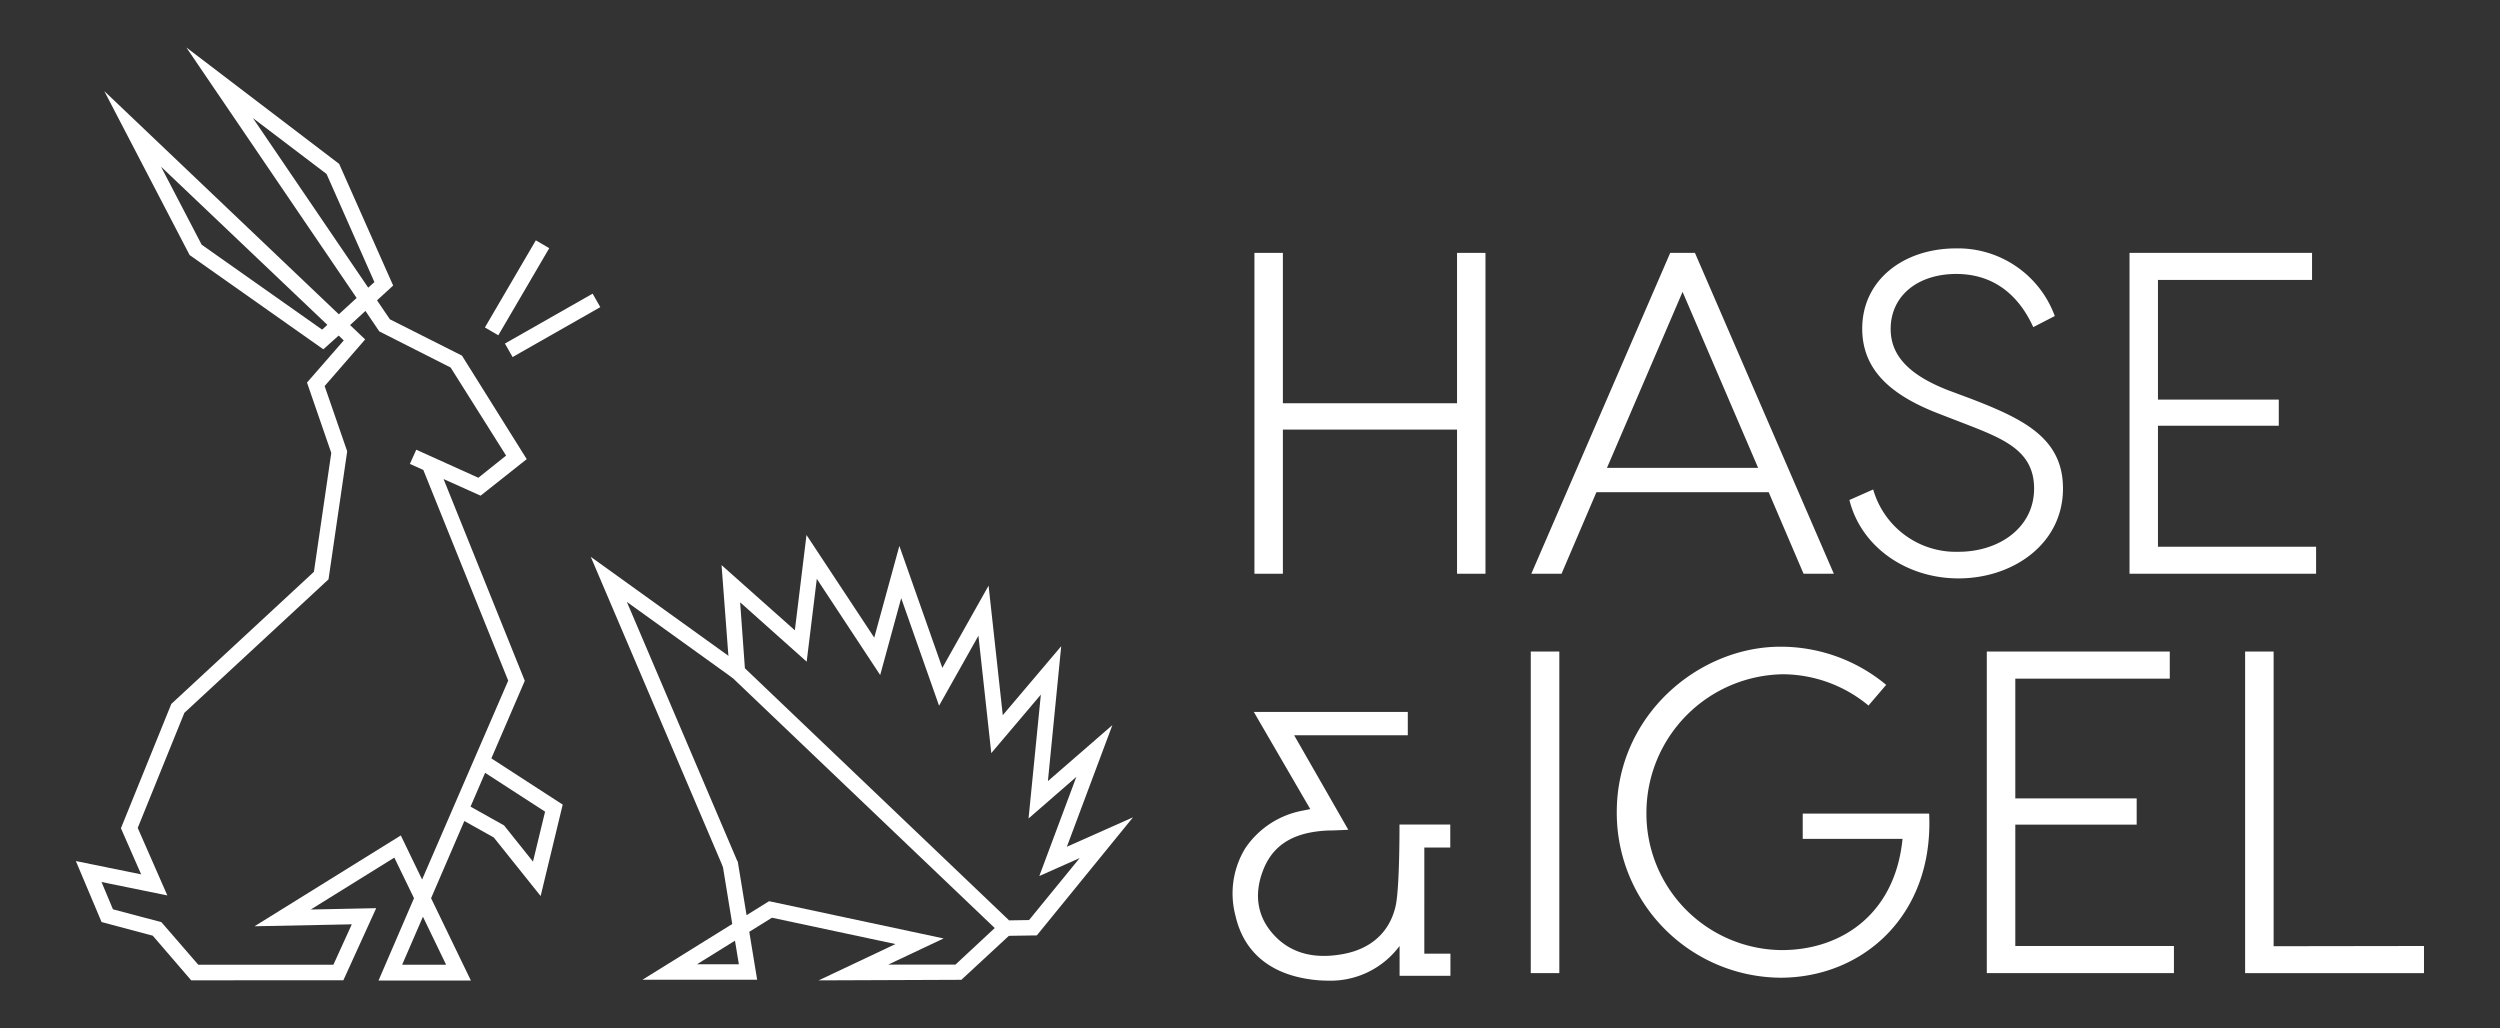
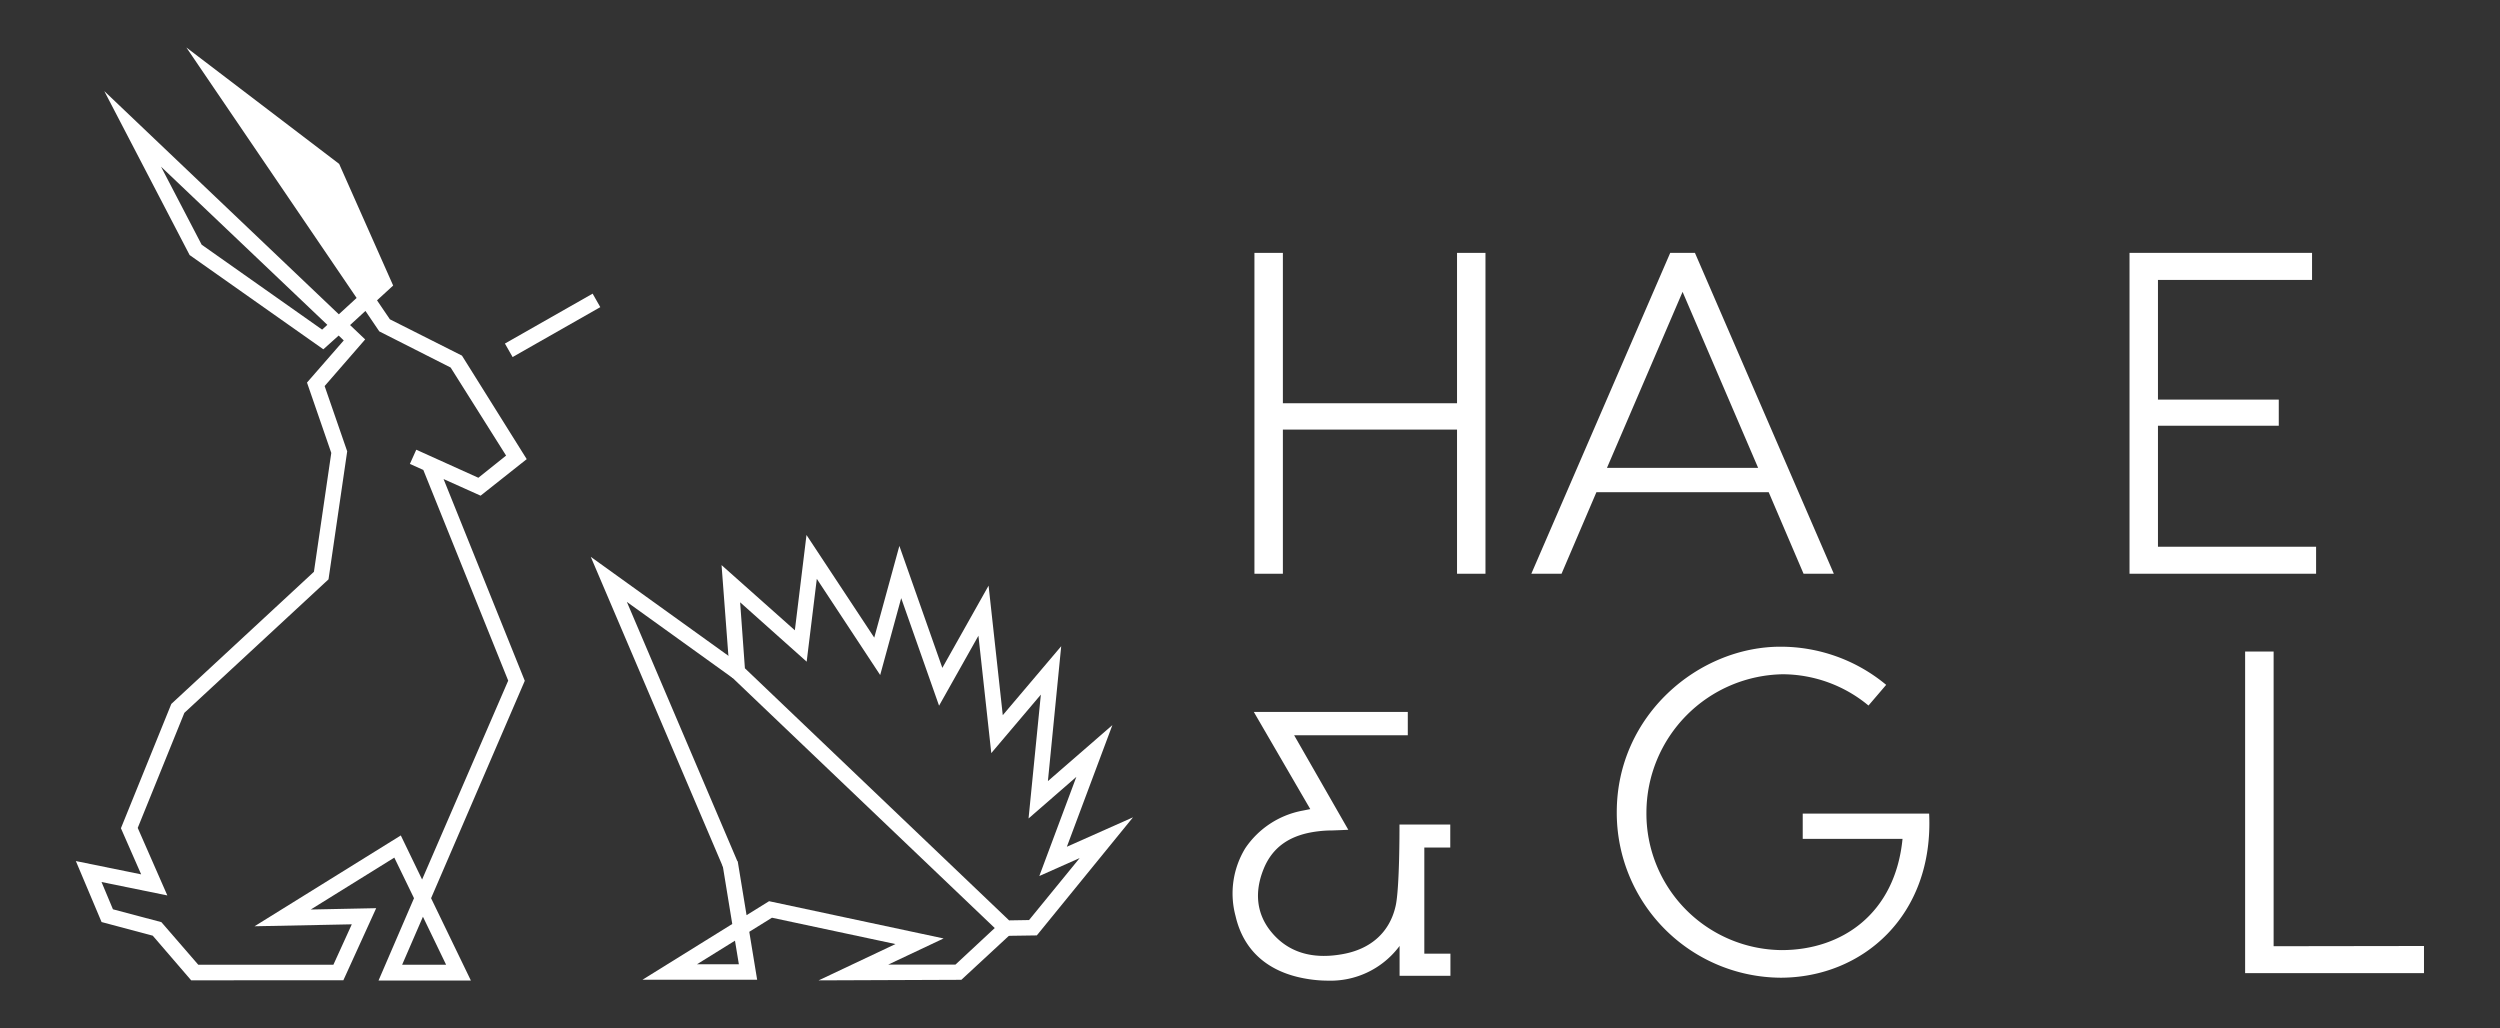
<svg xmlns="http://www.w3.org/2000/svg" id="Original" viewBox="0 0 450.9 185.43">
  <rect x="0" y="0" width="450.9" height="185.43" fill="#333333" stroke="none" />
  <title>180822-Hase&amp;amp;Igel-Logo-Final</title>
  <path d="M267.92,45.61v57.87h-5.13v-26H231.38v26h-5.13V45.61h5.13V72.73h31.41V45.61Z" fill="#fff" />
  <path d="M319,88.77H287.93l-6.29,14.71h-5.45l25.05-57.87h4.46l25.05,57.87h-5.46Zm-1.9-4.38L303.47,52.64,289.83,84.39Z" fill="#fff" />
-   <path d="M370.6,57l-3.88,2c-2.56-5.63-7-9.59-13.89-9.59S341,53.3,341,59.34c0,4.79,3.3,8.26,10.25,11l4.21,1.57c9.68,3.72,16.62,7.19,16.62,16.21,0,9.92-8.93,16.2-18.85,16.2-9.51,0-17.61-5.79-19.67-14.14l4.29-1.9a15.5,15.5,0,0,0,15.38,11.24c7.36,0,13.64-4.38,13.64-11.4,0-6.78-5.37-8.93-12.4-11.66l-4.71-1.82c-8.85-3.39-13.89-8-13.89-15.38,0-8.68,7.36-14.46,16.95-14.46A18.59,18.59,0,0,1,370.6,57Z" fill="#fff" />
  <path d="M417.73,98.61v4.87H384.08V45.61H417v4.88H389.21V72.07H411v4.71H389.21V98.61Z" fill="#fff" />
  <path d="M180.9,168.8l-49.26-47-1.5-19.88,13.22,11.76,2.1-17.19L157.68,115l4.53-16.54,7.75,22,8.34-14.83,2.56,23.36,10.54-12.44L189,140.88l11.63-10.1-8.21,21.94,11.93-5.31L187,168.71Zm-46.55-48.27L182,166l3.6-.06,9.13-11.18L187.45,158l6.68-17.88-8.62,7.5,2.22-22.34-8.94,10.55-2.32-21.17-7.1,12.62-6.83-19.4-3.79,13.87L147.32,104.4l-1.83,14.94-12-10.71Z" fill="#fff" />
-   <polygon points="97.51 161.61 89.06 151.05 82.93 147.62 84.3 145.17 90.91 148.87 96.13 155.4 98.31 146.39 85.88 138.34 87.4 135.99 101.49 145.12 97.51 161.61" fill="#fff" />
-   <path d="M34.48,176.81l-6.93-8.05-9.23-2.46-4.64-11,11.78,2.4-3.65-8.32,9.09-22.42,25.72-23.83,3.13-21.44L55.37,69,62,61.4l-.92-.88L58.32,63,34.2,46,18.81,16.43l42.3,40.26,3.21-2.95L33.61,8.56l27.56,21L70.91,51.5,68,54.17l2.32,3.42,13,6.55L95,82.81,86.68,89.4,80,86.4l14.65,36.39L77.75,162l7.18,14.85H68.27L74.67,162l-3.55-7.32-15.07,9.36,11.8-.24-5.92,13ZM72.53,174h7.93l-4.18-8.66ZM20.37,164l8.74,2.32L35.76,174H60.13l3.32-7.29-17.54.35,26.38-16.38,3.84,7.95,15.53-35.87-15.31-38-2.42-1.09,1.15-2.56,11.2,5.06,5-4-10-15.88L68.41,59.77l-2.5-3.69-2.77,2.55,2.72,2.59-7.31,8.41L62.62,81.4l-3.37,23.09-26,24.08-8.41,20.75,5.34,12.18-11.87-2.42Zm16-119.87L58.1,59.45l.94-.86-30-28.53Zm9.24-22.84,20.8,30.59,1.12-1L58.9,31.38Z" fill="#fff" />
-   <rect x="84.16" y="50.52" width="18.2" height="2.8" transform="translate(1.37 106.22) rotate(-59.69)" fill="#fff" />
+   <path d="M34.48,176.81l-6.93-8.05-9.23-2.46-4.64-11,11.78,2.4-3.65-8.32,9.09-22.42,25.72-23.83,3.13-21.44L55.37,69,62,61.4l-.92-.88L58.32,63,34.2,46,18.81,16.43l42.3,40.26,3.21-2.95L33.61,8.56l27.56,21L70.91,51.5,68,54.17l2.32,3.42,13,6.55L95,82.81,86.68,89.4,80,86.4l14.65,36.39L77.75,162l7.18,14.85H68.27L74.67,162l-3.55-7.32-15.07,9.36,11.8-.24-5.92,13ZM72.53,174h7.93l-4.18-8.66ZM20.37,164l8.74,2.32L35.76,174H60.13l3.32-7.29-17.54.35,26.38-16.38,3.84,7.95,15.53-35.87-15.31-38-2.42-1.09,1.15-2.56,11.2,5.06,5-4-10-15.88L68.41,59.77l-2.5-3.69-2.77,2.55,2.72,2.59-7.31,8.41L62.62,81.4l-3.37,23.09-26,24.08-8.41,20.75,5.34,12.18-11.87-2.42Zm16-119.87L58.1,59.45l.94-.86-30-28.53ZL58.9,31.38Z" fill="#fff" />
  <rect x="90.57" y="57.28" width="18.2" height="2.8" transform="translate(-15.98 56.97) rotate(-29.64)" fill="#fff" />
  <path d="M147.65,176.82l13.86-6.55-22.28-4.75-4.09,2.54,1.42,8.65H115.87l16.2-10.06-1.77-10.83,2.76-.45,1.59,9.69,4.06-2.52,31.48,6.72-10,4.72,12.13,0,8.16-7.59,1.91,2-9,8.33Zm-15.09-7.16-6.86,4.26h7.56Z" fill="#fff" />
  <polygon points="130.47 156.54 106.55 100.43 133.81 120.03 132.18 122.31 113.06 108.56 133.04 155.44 130.47 156.54" fill="#fff" />
  <path d="M227.53,129.24h25.58v2.6H232L241.84,149c-1.7.09-3,.07-4.23.22-4.76.57-8.58,2.69-10.44,7.27-1.73,4.25-1.51,8.55,1.51,12.19,3.53,4.28,8.42,5.22,13.6,4.3s9.08-4.11,10.23-9.38c.73-3.34.7-14,.7-14h7.56v2.54l-4.69,0v20.73h4.7v2.43h-7.58v-7s-1.15,1.64-1.69,2.3c-4.19,5.17-9.84,6.35-16,5.25S225,171.26,223.62,165c-2.07-9.05,2.86-16.14,11.47-18,.71-.16,1.43-.29,2.48-.5C234.2,140.73,231,135.15,227.53,129.24Z" fill="#fff" />
  <path d="M239.52,176.87a23.24,23.24,0,0,1-4.13-.38c-6.8-1.21-11.14-5.12-12.55-11.29A15.66,15.66,0,0,1,224.59,153a16,16,0,0,1,10.33-6.79l1.4-.28-10.18-17.52h27.77v4.2h-20.5l9.77,17.05-1.3.06-1.6.06c-.95,0-1.78.06-2.58.16-5,.6-8.18,2.81-9.79,6.78-1.73,4.25-1.25,8.18,1.38,11.37,3,3.65,7.34,5,12.85,4,5.15-.91,8.55-4,9.59-8.76.7-3.22.68-13.71.68-13.81v-.81h9.16l0,4.15-4.68,0V172h4.71l0,4h-9.17v-5.39l-.27.35A15.49,15.49,0,0,1,239.52,176.87ZM228.92,130l9.9,17.05-2.09.42-1.47.3a14.37,14.37,0,0,0-9.32,6.08,14.08,14.08,0,0,0-1.54,11c1.25,5.5,5.15,9,11.27,10.07,6.58,1.18,11.55-.45,15.21-5,.51-.64,1.64-2.25,1.65-2.26l1.46-2.08v8.79h6v-.82h-4.7V151.25l4.69,0v-.94H254c0,2.57-.09,10.48-.72,13.36-1.18,5.42-5,9-10.87,10-6.12,1.08-10.95-.46-14.36-4.58-3-3.67-3.6-8.16-1.63-13,1.82-4.48,5.55-7.1,11.08-7.76.87-.11,1.73-.13,2.72-.17h.26L230.65,131h21.66v-1Z" fill="#fff" />
-   <path d="M281.24,175.51h-5.15v-58h5.15Z" fill="#fff" />
  <path d="M321.12,176.34a29.75,29.75,0,0,1-29.52-29.85c0-17.5,14.76-29.85,29.52-29.85a29.75,29.75,0,0,1,19.07,6.88L337,127.25a24.36,24.36,0,0,0-15.42-5.64,25,25,0,0,0-24.63,24.88,24.62,24.62,0,0,0,24.38,24.87c10.86,0,20.48-6.55,21.81-20.06h-18v-4.56h22.8C348.81,165.06,336,176.34,321.12,176.34Z" fill="#fff" />
-   <path d="M392.09,170.62v4.89H358.34v-58h33v4.89H363.48V144h21.89v4.73H363.48v21.89Z" fill="#fff" />
  <path d="M437.19,170.62v4.89H404.93v-58h5.14v53.15Z" fill="#fff" />
</svg>